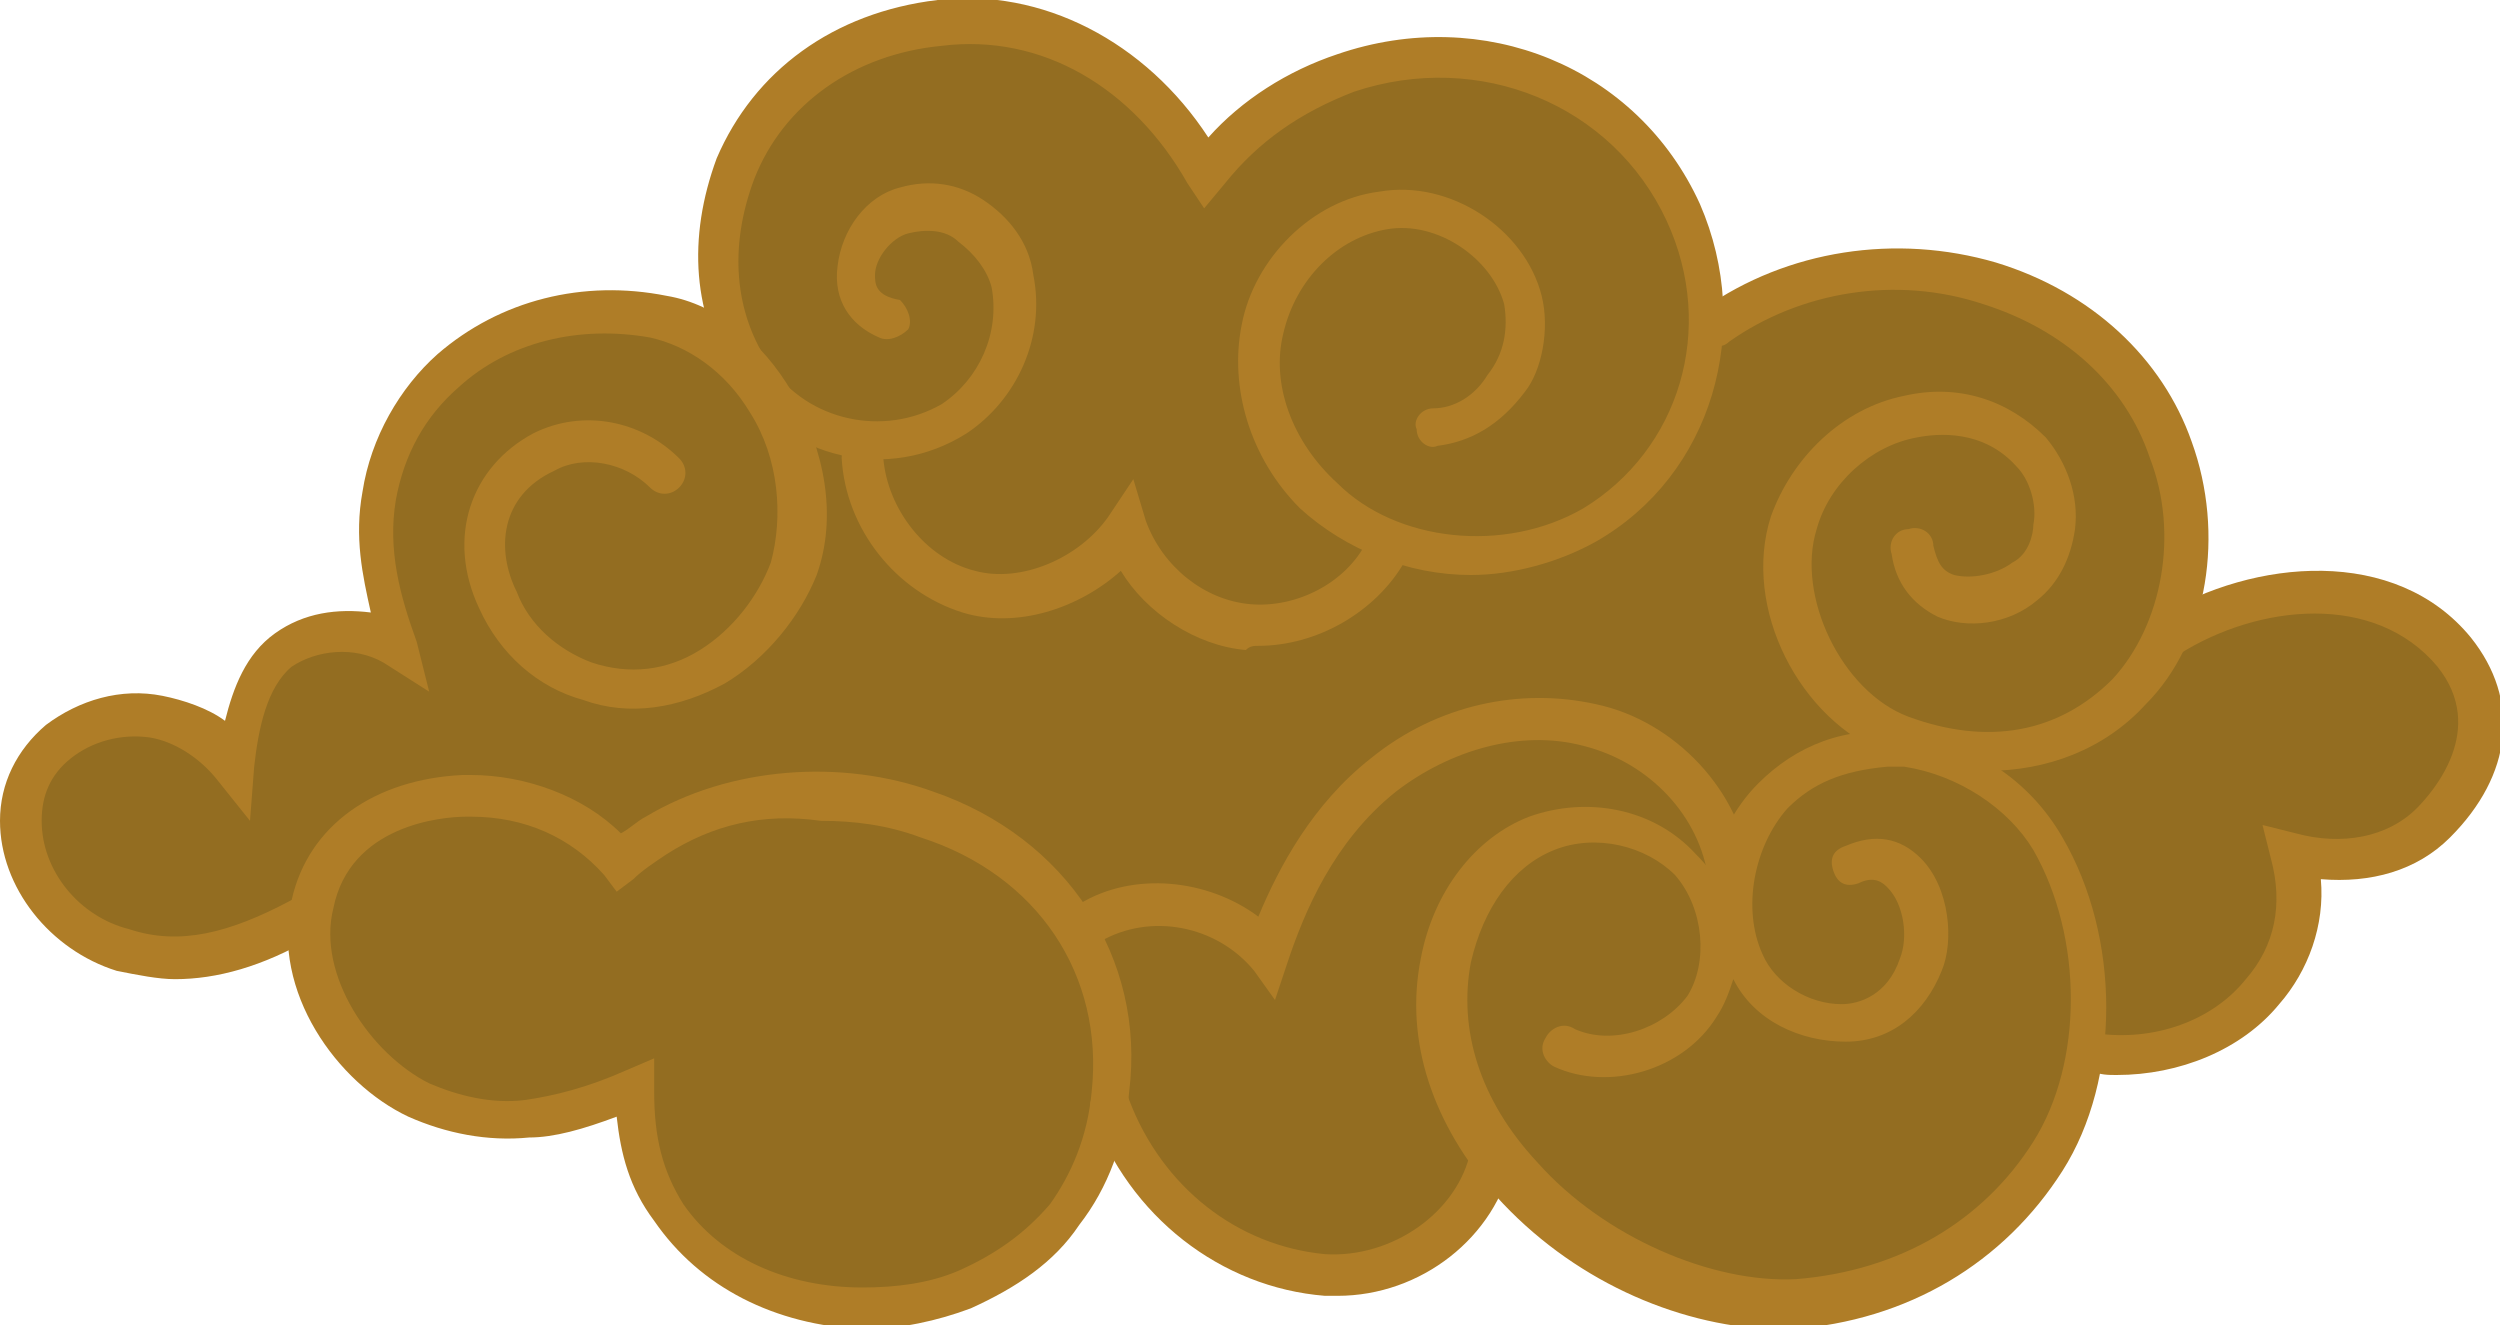
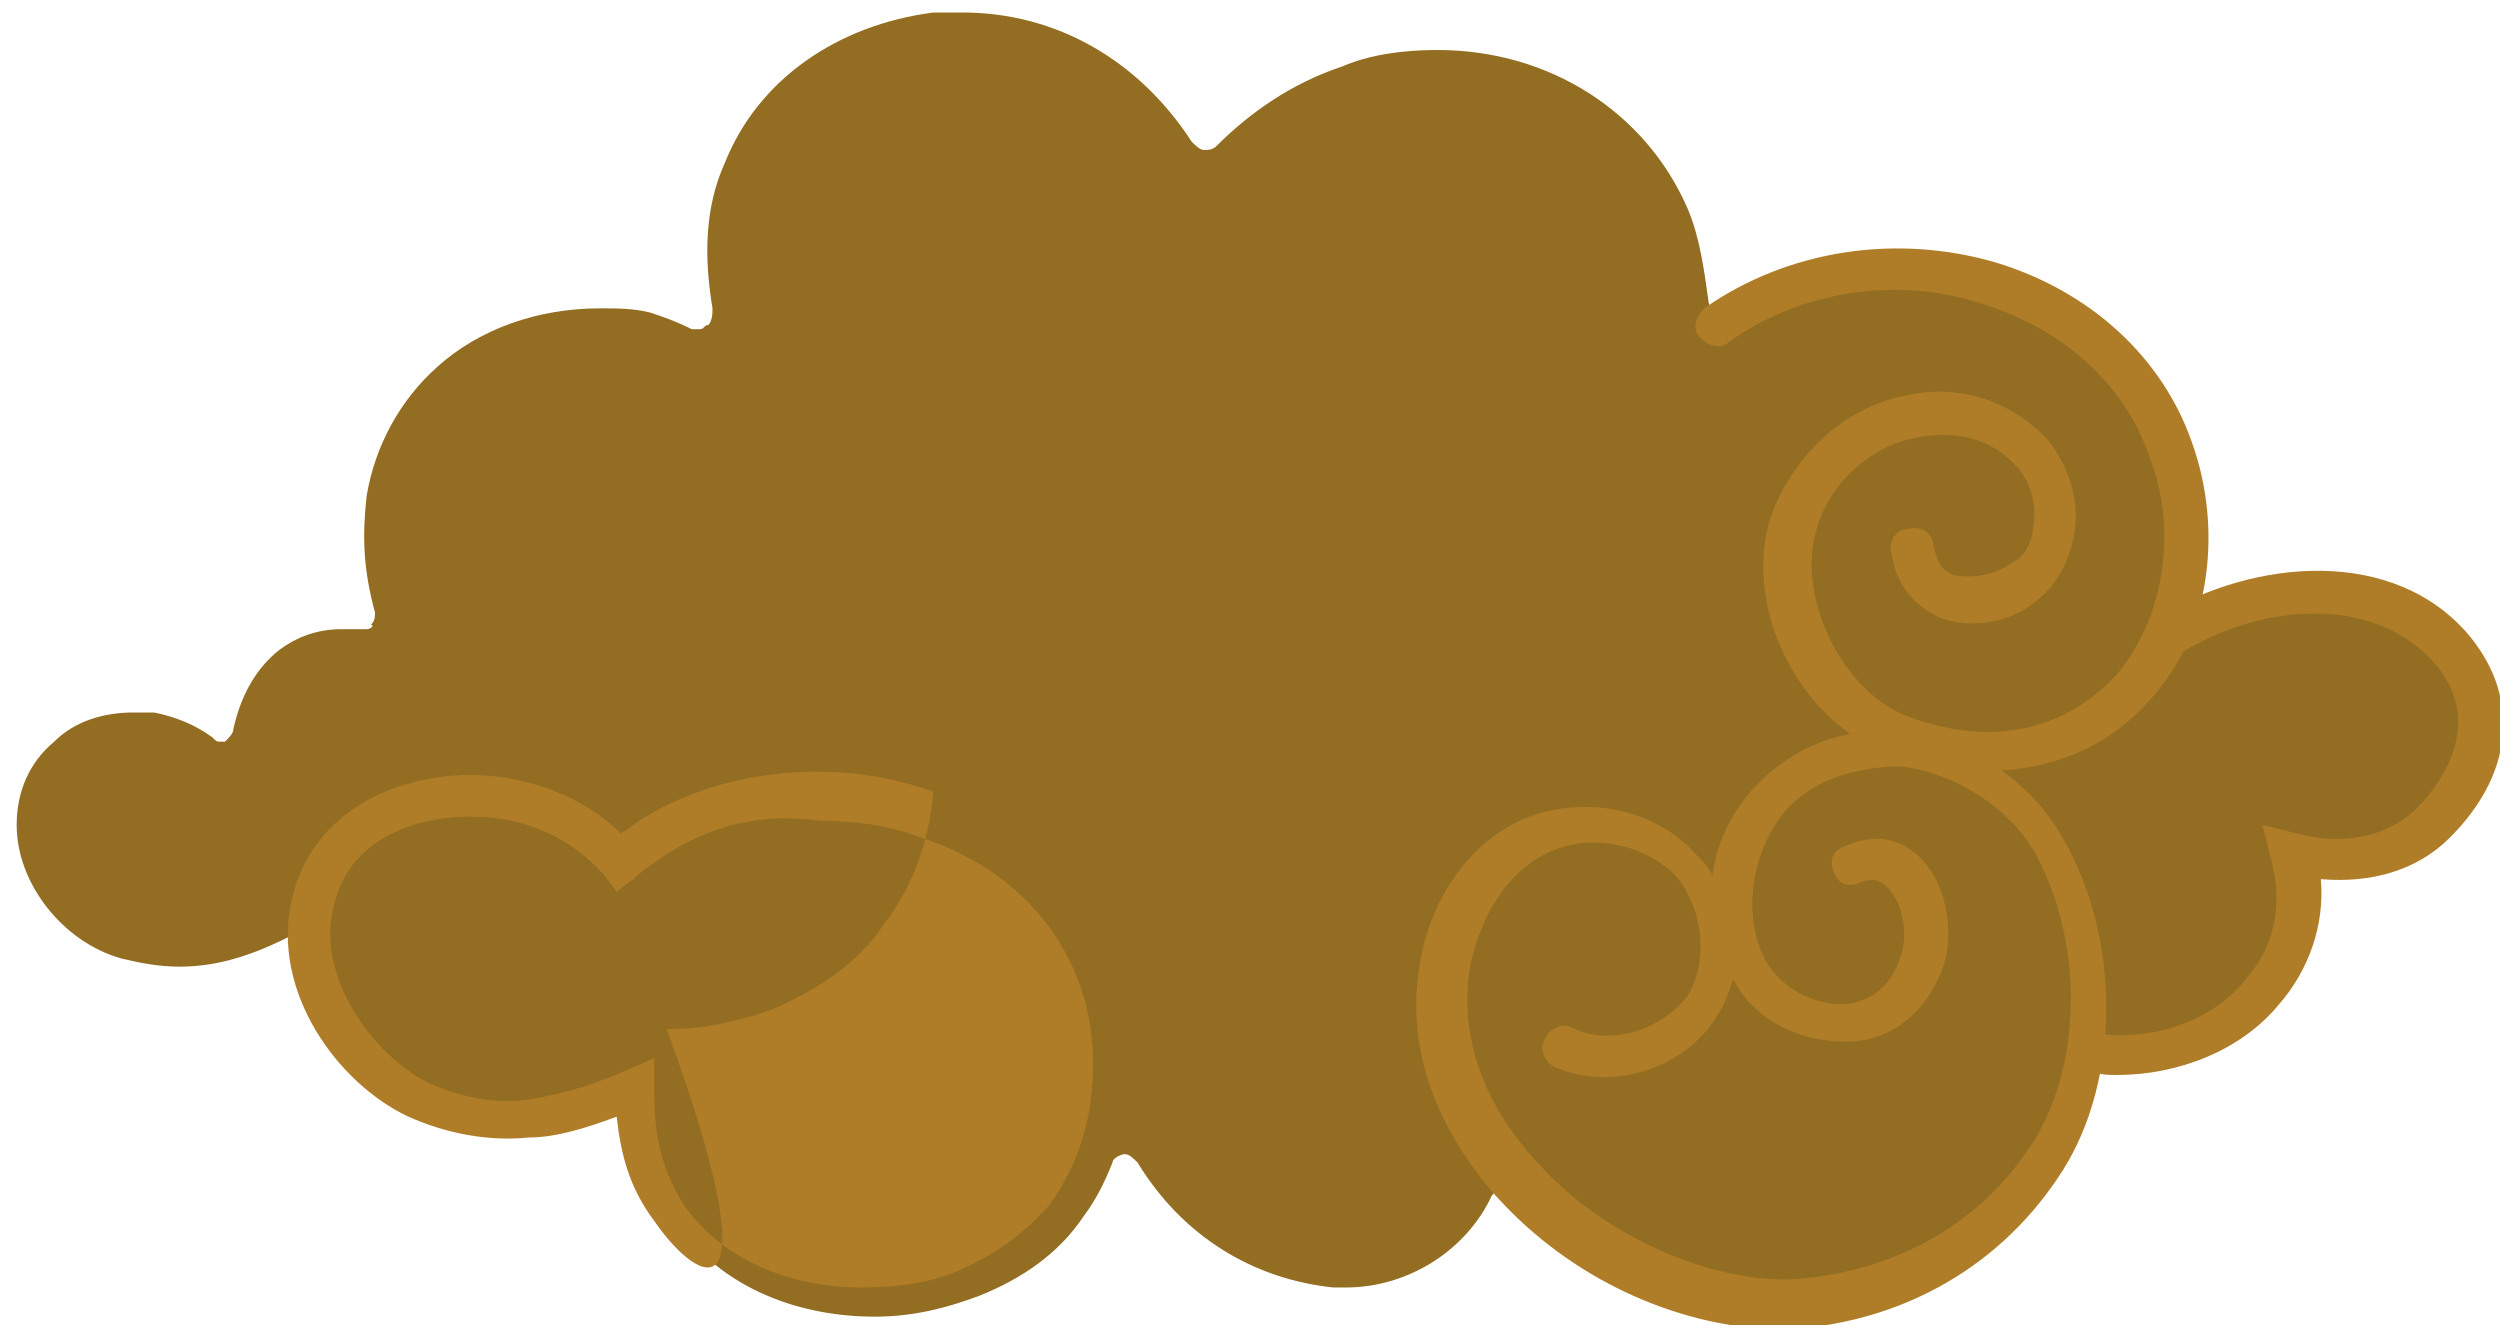
<svg xmlns="http://www.w3.org/2000/svg" version="1.1" id="Layer_1" x="0px" y="0px" viewBox="0 0 60 31.8" style="enable-background:new 0 0 60 31.8;" xml:space="preserve">
  <style type="text/css">
	.st0{fill:#936D21;}
	.st1{fill:#AF7D27;}
</style>
  <g>
    <g>
      <path class="st0" d="M42.4,31.5c0.2,0,0.3,0,0.5,0c2.7-0.2,4.9-1.5,6.2-3.6c0.4-0.6,0.7-1.3,0.8-2.1c0-0.2,0.2-0.3,0.3-0.3    c0,0,0,0,0,0c0.2,0,0.3,0,0.4,0c1.4,0,2.8-0.6,3.6-1.6c0.7-0.8,1-1.7,0.9-2.8c0-0.1,0-0.2,0.1-0.3c0.1-0.1,0.2-0.1,0.2-0.1    c0,0,0,0,0,0c0.1,0,0.3,0,0.4,0c0.9,0,1.8-0.3,2.4-1c1.4-1.4,1.6-3,0.5-4.3c-1-1.2-2.4-1.5-3.4-1.5c-0.9,0-1.8,0.2-2.7,0.6    c0,0-0.1,0-0.1,0c-0.1,0-0.2,0-0.2-0.1c-0.1-0.1-0.1-0.2-0.1-0.3c0.3-1.2,0.2-2.4-0.2-3.5c-0.7-1.9-2.3-3.4-4.4-4    c-0.7-0.2-1.5-0.3-2.3-0.3c-1.4,0-2.8,0.4-4,1.1c-0.1,0-0.1,0.1-0.2,0.1c-0.1,0-0.1,0-0.2,0C41.1,7.4,41,7.3,41,7.2    c-0.1-0.7-0.2-1.5-0.5-2.2c-1-2.3-3.3-3.8-6-3.8c-0.8,0-1.6,0.1-2.3,0.4C31,2,30,2.7,29.2,3.5c-0.1,0.1-0.2,0.1-0.3,0.1    c0,0,0,0,0,0c-0.1,0-0.2-0.1-0.3-0.2c-1.3-2-3.3-3.1-5.5-3.1c-0.2,0-0.5,0-0.7,0c-2.3,0.3-4.2,1.6-5,3.6c-0.5,1.1-0.5,2.3-0.3,3.5    c0,0.1,0,0.3-0.1,0.4c-0.1,0-0.1,0.1-0.2,0.1c-0.1,0-0.1,0-0.2,0c-0.4-0.2-0.7-0.3-1-0.4c-0.4-0.1-0.8-0.1-1.2-0.1    c-1.5,0-2.9,0.5-3.9,1.4c-0.9,0.8-1.5,1.9-1.7,3.1c-0.1,0.9-0.1,1.7,0.2,2.8c0,0.1,0,0.2-0.1,0.3C9,15,8.9,15.1,8.8,15.1    c0,0,0,0-0.1,0c-0.2,0-0.3,0-0.5,0c-0.6,0-1.1,0.2-1.5,0.5c-0.5,0.4-0.9,1-1.1,1.9c0,0.1-0.1,0.2-0.2,0.3c0,0-0.1,0-0.1,0    c-0.1,0-0.1,0-0.2-0.1c-0.4-0.3-0.9-0.5-1.4-0.6c-0.2,0-0.4,0-0.5,0c-0.7,0-1.4,0.2-1.9,0.7c-0.6,0.5-0.9,1.2-0.9,2    c0,1.4,1.1,2.8,2.5,3.2c0.4,0.1,0.9,0.2,1.4,0.2c0.8,0,1.6-0.2,2.6-0.7c0,0,0.1,0,0.2,0c0.1,0,0.1,0,0.2,0    c0.1,0.1,0.2,0.2,0.2,0.3c0.2,1.7,1.5,3.2,2.7,3.8c0.6,0.3,1.4,0.5,2.2,0.5c0.2,0,0.3,0,0.5,0c0.6-0.1,1.2-0.2,2-0.5    c0,0,0.1,0,0.1,0c0.1,0,0.1,0,0.2,0.1c0.1,0.1,0.2,0.2,0.2,0.3c0.1,1,0.3,1.7,0.8,2.3c1,1.5,2.8,2.3,4.8,2.3    c0.9,0,1.7-0.2,2.5-0.5c1-0.4,1.9-1,2.5-1.9c0.3-0.4,0.5-0.8,0.7-1.3c0-0.1,0.2-0.2,0.3-0.2c0,0,0,0,0,0c0.1,0,0.2,0.1,0.3,0.2    c1.1,1.8,2.8,2.8,4.7,3c0.1,0,0.2,0,0.3,0c1.5,0,2.9-0.9,3.5-2.2c0.1-0.1,0.1-0.2,0.3-0.2c0,0,0,0,0,0c0.1,0,0.2,0,0.3,0.1    C37.9,30.3,40.2,31.5,42.4,31.5z" />
    </g>
    <g>
-       <path class="st1" d="M4.2,23.5c1,0,2.1-0.3,3.3-1c0.2-0.1,0.3-0.4,0.2-0.7c-0.1-0.2-0.4-0.3-0.7-0.2c-1.5,0.8-2.7,1.1-3.9,0.7    C1.9,22,1,20.9,1,19.7c0-0.6,0.2-1.1,0.7-1.5c0.5-0.4,1.2-0.6,1.9-0.5c0.6,0.1,1.2,0.5,1.6,1l0.8,1l0.1-1.3    c0.1-0.9,0.3-1.9,0.9-2.4c0.6-0.4,1.5-0.5,2.2-0.1l1.1,0.7L10,15.4c-0.4-1.1-0.7-2.2-0.5-3.4c0.2-1.1,0.7-2,1.5-2.7    c1.2-1.1,2.9-1.5,4.6-1.2c0.9,0.2,1.8,0.8,2.4,1.8c0.7,1.1,0.8,2.5,0.5,3.6c-0.3,0.8-0.9,1.6-1.7,2.1c-0.8,0.5-1.7,0.6-2.6,0.3    c-0.8-0.3-1.5-0.9-1.8-1.7c-0.5-1-0.4-2.3,0.9-2.9c0.7-0.4,1.7-0.2,2.3,0.4c0.2,0.2,0.5,0.2,0.7,0c0.2-0.2,0.2-0.5,0-0.7    c-0.9-0.9-2.3-1.2-3.5-0.6c-1.5,0.8-2.1,2.5-1.3,4.2c0.5,1.1,1.4,1.9,2.5,2.2c1.1,0.4,2.3,0.2,3.4-0.4c1-0.6,1.8-1.6,2.2-2.6    c0.5-1.4,0.2-3-0.6-4.4c-0.7-1.2-1.8-2.1-3-2.3c-2-0.4-4,0.1-5.5,1.4c-0.9,0.8-1.6,2-1.8,3.3c-0.2,1.1,0,2,0.2,2.9    c-0.8-0.1-1.6,0-2.3,0.5c-0.7,0.5-1,1.3-1.2,2.1c-0.4-0.3-1-0.5-1.5-0.6c-1-0.2-2,0.1-2.8,0.7C0.4,18,0,18.8,0,19.7    c0,1.6,1.2,3.1,2.8,3.6C3.3,23.4,3.8,23.5,4.2,23.5z" />
-     </g>
+       </g>
    <g>
-       <path class="st1" d="M35.3,13.8c1,0,2.1-0.3,3-0.8c2.8-1.6,3.8-5.1,2.5-8.1c-1.5-3.3-5.2-4.8-8.7-3.6c-1.2,0.4-2.3,1.1-3.1,2    C27.5,1,25-0.3,22.5,0c-2.5,0.3-4.4,1.7-5.3,3.8c-0.7,1.9-0.6,3.8,0.5,5.4c1.2,1.8,3.6,2.4,5.5,1.2c1.2-0.8,1.9-2.3,1.6-3.8    c-0.1-0.8-0.6-1.4-1.2-1.8c-0.6-0.4-1.3-0.5-2-0.3c-0.8,0.2-1.4,1-1.5,1.9c-0.1,0.8,0.3,1.4,1,1.7c0.2,0.1,0.5,0,0.7-0.2    c0.1-0.2,0-0.5-0.2-0.7C21,7.1,21,6.8,21,6.6c0-0.4,0.4-0.9,0.8-1c0.4-0.1,0.9-0.1,1.2,0.2c0.4,0.3,0.7,0.7,0.8,1.1    C24,8,23.5,9.1,22.6,9.7c-1.4,0.8-3.2,0.4-4.1-0.9c-0.9-1.3-1-2.9-0.4-4.5c0.7-1.8,2.4-3,4.5-3.2c2.4-0.3,4.6,1,5.9,3.3L28.9,5    l0.5-0.6c0.8-1,1.8-1.7,3.1-2.2c3-1,6.2,0.3,7.5,3.1c1.2,2.6,0.3,5.5-2,6.9c-1.9,1.1-4.5,0.8-5.9-0.6C31,10.6,30.5,9.2,30.8,8    c0.3-1.3,1.3-2.3,2.5-2.5c1.2-0.2,2.5,0.7,2.8,1.8c0.1,0.6,0,1.2-0.4,1.7c-0.3,0.5-0.8,0.8-1.3,0.8c-0.3,0-0.5,0.3-0.4,0.5    c0,0.3,0.3,0.5,0.5,0.4c0.8-0.1,1.5-0.5,2.1-1.3C37,8.9,37.2,7.9,37,7.1c-0.4-1.6-2.2-2.8-3.9-2.5c-1.6,0.2-3,1.6-3.3,3.2    c-0.3,1.5,0.2,3.2,1.4,4.4C32.3,13.2,33.8,13.8,35.3,13.8z" />
-     </g>
+       </g>
    <g>
      <path class="st1" d="M47.7,18.5c1.4,0,2.8-0.5,3.8-1.6c1.5-1.5,1.9-4.1,1.1-6.3c-0.7-2-2.4-3.6-4.7-4.3c-2.4-0.7-5-0.3-7,1.1    c-0.2,0.2-0.3,0.5-0.1,0.7c0.2,0.2,0.5,0.3,0.7,0.1c1.7-1.2,4-1.6,6.1-0.9c1.9,0.6,3.4,1.9,4,3.7c0.7,1.8,0.3,4-0.9,5.3    c-1.3,1.3-3,1.6-4.9,0.9c-1.6-0.6-2.7-2.9-2.2-4.5c0.3-1.1,1.3-2,2.4-2.2c0.5-0.1,1.6-0.2,2.4,0.7c0.3,0.3,0.5,0.9,0.4,1.4    c0,0.2-0.1,0.7-0.5,0.9c-0.4,0.3-1,0.4-1.4,0.3c-0.3-0.1-0.4-0.3-0.5-0.7c0-0.3-0.3-0.5-0.6-0.4c-0.3,0-0.5,0.3-0.4,0.6    c0.1,0.7,0.5,1.2,1.1,1.5c0.7,0.3,1.7,0.2,2.4-0.4c0.5-0.4,0.8-1,0.9-1.7c0.1-0.8-0.2-1.6-0.7-2.2c-0.9-0.9-2.1-1.3-3.4-1    c-1.5,0.3-2.7,1.5-3.2,2.9c-0.7,2.2,0.7,4.9,2.8,5.7C46.2,18.4,47,18.5,47.7,18.5z" />
    </g>
    <g>
      <path class="st1" d="M50.8,25.8c1.5,0,3-0.6,3.9-1.7c0.7-0.8,1.1-1.9,1-3c1.2,0.1,2.3-0.2,3.1-1c1.5-1.5,1.7-3.3,0.5-4.8    c-1.8-2.2-5.2-1.9-7.5-0.5c-0.2,0.1-0.3,0.5-0.2,0.7c0.1,0.2,0.5,0.3,0.7,0.2c1.9-1.2,4.7-1.5,6.2,0.3c1.2,1.5-0.1,3-0.5,3.4    c-0.7,0.7-1.8,0.9-2.9,0.6l-0.8-0.2l0.2,0.8c0.3,1.1,0.1,2.1-0.6,2.9c-0.8,1-2.2,1.5-3.6,1.3c-0.3,0-0.5,0.2-0.5,0.4    c0,0.3,0.2,0.5,0.4,0.5C50.4,25.8,50.6,25.8,50.8,25.8z" />
    </g>
    <g>
-       <path class="st1" d="M30.2,15.5c1.4,0,2.8-0.8,3.5-2c0.1-0.2,0-0.5-0.2-0.7c-0.2-0.1-0.5,0-0.7,0.2c-0.5,1-1.7,1.6-2.8,1.5    c-1.1-0.1-2.1-0.9-2.5-2l-0.3-1l-0.6,0.9c-0.7,1-2.1,1.6-3.2,1.3c-1.2-0.3-2.1-1.5-2.2-2.7c0-0.3-0.3-0.5-0.5-0.5    c-0.3,0-0.5,0.2-0.5,0.5c0.1,1.7,1.3,3.2,2.9,3.7c1.3,0.4,2.8-0.1,3.8-1c0.6,1,1.8,1.8,3,1.9C30,15.5,30.1,15.5,30.2,15.5z" />
-     </g>
+       </g>
    <g>
      <path class="st1" d="M35.9,28.7C34.4,27,33.7,25,34.1,23c0.3-1.6,1.3-2.9,2.6-3.4c1.4-0.5,3-0.2,4,0.9c0.1,0.1,0.3,0.3,0.4,0.5    c0.1-0.8,0.5-1.6,1.1-2.2c0.9-0.9,2.1-1.4,3.5-1.2c1.6,0.2,3,1.1,3.8,2.5c1.4,2.4,1.4,5.8,0,8c-1.4,2.2-3.7,3.6-6.5,3.8    c-0.2,0-0.4,0-0.5,0C40.2,31.8,37.7,30.7,35.9,28.7z M42.9,19.4c-0.8,0.9-1.1,2.4-0.6,3.5c0.3,0.7,1.1,1.2,1.9,1.2    c0.4,0,1.1-0.2,1.4-1.1c0.2-0.5,0.1-1.3-0.3-1.7c-0.1-0.1-0.3-0.3-0.7-0.1c-0.3,0.1-0.5,0-0.6-0.3c-0.1-0.3,0-0.5,0.3-0.6    c0.7-0.3,1.3-0.2,1.8,0.3c0.7,0.7,0.8,2,0.5,2.7c-0.4,1-1.2,1.7-2.3,1.7c-1.1,0-2.2-0.5-2.7-1.5c-0.1,0.3-0.2,0.6-0.4,0.9    c-0.8,1.3-2.6,1.8-3.9,1.2c-0.2-0.1-0.4-0.4-0.2-0.7c0.1-0.2,0.4-0.4,0.7-0.2c0.9,0.4,2.1,0,2.7-0.8c0.5-0.8,0.4-2.1-0.3-2.9    c-0.7-0.7-1.9-1-2.9-0.6c-1,0.4-1.7,1.4-2,2.7c-0.3,1.6,0.2,3.3,1.6,4.8c1.6,1.8,4.2,2.9,6.2,2.8c2.5-0.2,4.5-1.4,5.7-3.3    c1.2-1.9,1.2-4.9,0-7c-0.6-1-1.8-1.8-3.1-2c-0.1,0-0.3,0-0.4,0C44.2,18.5,43.5,18.8,42.9,19.4z" />
    </g>
    <g>
-       <path class="st1" d="M32.1,31.1c2,0,3.8-1.4,4.2-3.3c0.1-0.3-0.1-0.5-0.4-0.6c-0.3-0.1-0.5,0.1-0.6,0.4c-0.3,1.5-1.9,2.6-3.5,2.5    c-2.1-0.2-3.9-1.6-4.7-3.7c-0.1-0.3-0.4-0.4-0.6-0.3c-0.3,0.1-0.4,0.4-0.3,0.6c0.9,2.5,3.1,4.2,5.6,4.4    C31.9,31.1,32,31.1,32.1,31.1z" />
+       </g>
+     <g>
+       <path class="st1" d="M15.7,29.3c-0.6-0.8-0.8-1.6-0.9-2.5c-0.8,0.3-1.5,0.5-2.1,0.5c-1,0.1-2-0.1-2.9-0.5C8.1,26,6.5,23.8,7,21.6    c0.4-1.8,2-2.9,4.1-3l0.2,0c1.3,0,2.7,0.5,3.6,1.4c0.2-0.1,0.4-0.3,0.6-0.4c2-1.2,4.7-1.4,6.9-0.6c-0.1,1.2-0.5,2.3-1.2,3.2c-0.6,0.9-1.5,1.5-2.6,2c-0.8,0.3-1.7,0.5-2.6,0.5C18.6,31.8,16.8,30.9,15.7,29.3z M16,20.5    c-0.3,0.2-0.6,0.4-0.8,0.6l-0.4,0.3L14.5,21c-0.8-0.9-1.9-1.4-3.2-1.4l-0.1,0c-0.6,0-2.8,0.2-3.2,2.2c-0.4,1.6,0.9,3.5,2.3,4.2    c0.7,0.3,1.5,0.5,2.3,0.4c0.7-0.1,1.5-0.3,2.4-0.7l0.7-0.3l0,0.8c0,1.1,0.2,1.9,0.7,2.7c0.9,1.3,2.5,2,4.3,2    c0.8,0,1.6-0.1,2.3-0.4c0.9-0.4,1.6-0.9,2.2-1.6c0.5-0.7,0.9-1.6,1-2.7c0.3-2.8-1.3-5.2-4.1-6.1c-0.8-0.3-1.6-0.4-2.4-0.4    C18.3,19.5,17.1,19.8,16,20.5z" />
    </g>
    <g>
-       <path class="st1" d="M15.7,29.3c-0.6-0.8-0.8-1.6-0.9-2.5c-0.8,0.3-1.5,0.5-2.1,0.5c-1,0.1-2-0.1-2.9-0.5C8.1,26,6.5,23.8,7,21.6    c0.4-1.8,2-2.9,4.1-3l0.2,0c1.3,0,2.7,0.5,3.6,1.4c0.2-0.1,0.4-0.3,0.6-0.4c2-1.2,4.7-1.4,6.9-0.6c3.2,1.1,5.1,4,4.7,7.2    c-0.1,1.2-0.5,2.3-1.2,3.2c-0.6,0.9-1.5,1.5-2.6,2c-0.8,0.3-1.7,0.5-2.6,0.5C18.6,31.8,16.8,30.9,15.7,29.3z M16,20.5    c-0.3,0.2-0.6,0.4-0.8,0.6l-0.4,0.3L14.5,21c-0.8-0.9-1.9-1.4-3.2-1.4l-0.1,0c-0.6,0-2.8,0.2-3.2,2.2c-0.4,1.6,0.9,3.5,2.3,4.2    c0.7,0.3,1.5,0.5,2.3,0.4c0.7-0.1,1.5-0.3,2.4-0.7l0.7-0.3l0,0.8c0,1.1,0.2,1.9,0.7,2.7c0.9,1.3,2.5,2,4.3,2    c0.8,0,1.6-0.1,2.3-0.4c0.9-0.4,1.6-0.9,2.2-1.6c0.5-0.7,0.9-1.6,1-2.7c0.3-2.8-1.3-5.2-4.1-6.1c-0.8-0.3-1.6-0.4-2.4-0.4    C18.3,19.5,17.1,19.8,16,20.5z" />
-     </g>
-     <g>
-       <path class="st1" d="M30.6,24l0.3-0.9c0.4-1.2,1.1-2.9,2.6-4.1c1.3-1,3-1.5,4.5-1.1c1.6,0.4,2.8,1.7,3,3.2c0,0.3,0.3,0.5,0.6,0.4    c0.3,0,0.5-0.3,0.4-0.6c-0.2-1.9-1.8-3.6-3.7-4c-1.8-0.4-3.8,0-5.4,1.3c-1.4,1.1-2.2,2.6-2.7,3.8c-1.2-0.9-3-1.1-4.3-0.3    c-0.2,0.1-0.3,0.4-0.2,0.7c0.1,0.2,0.4,0.3,0.7,0.2c1.2-0.7,2.8-0.4,3.7,0.7L30.6,24z" />
-     </g>
+       </g>
  </g>
</svg>